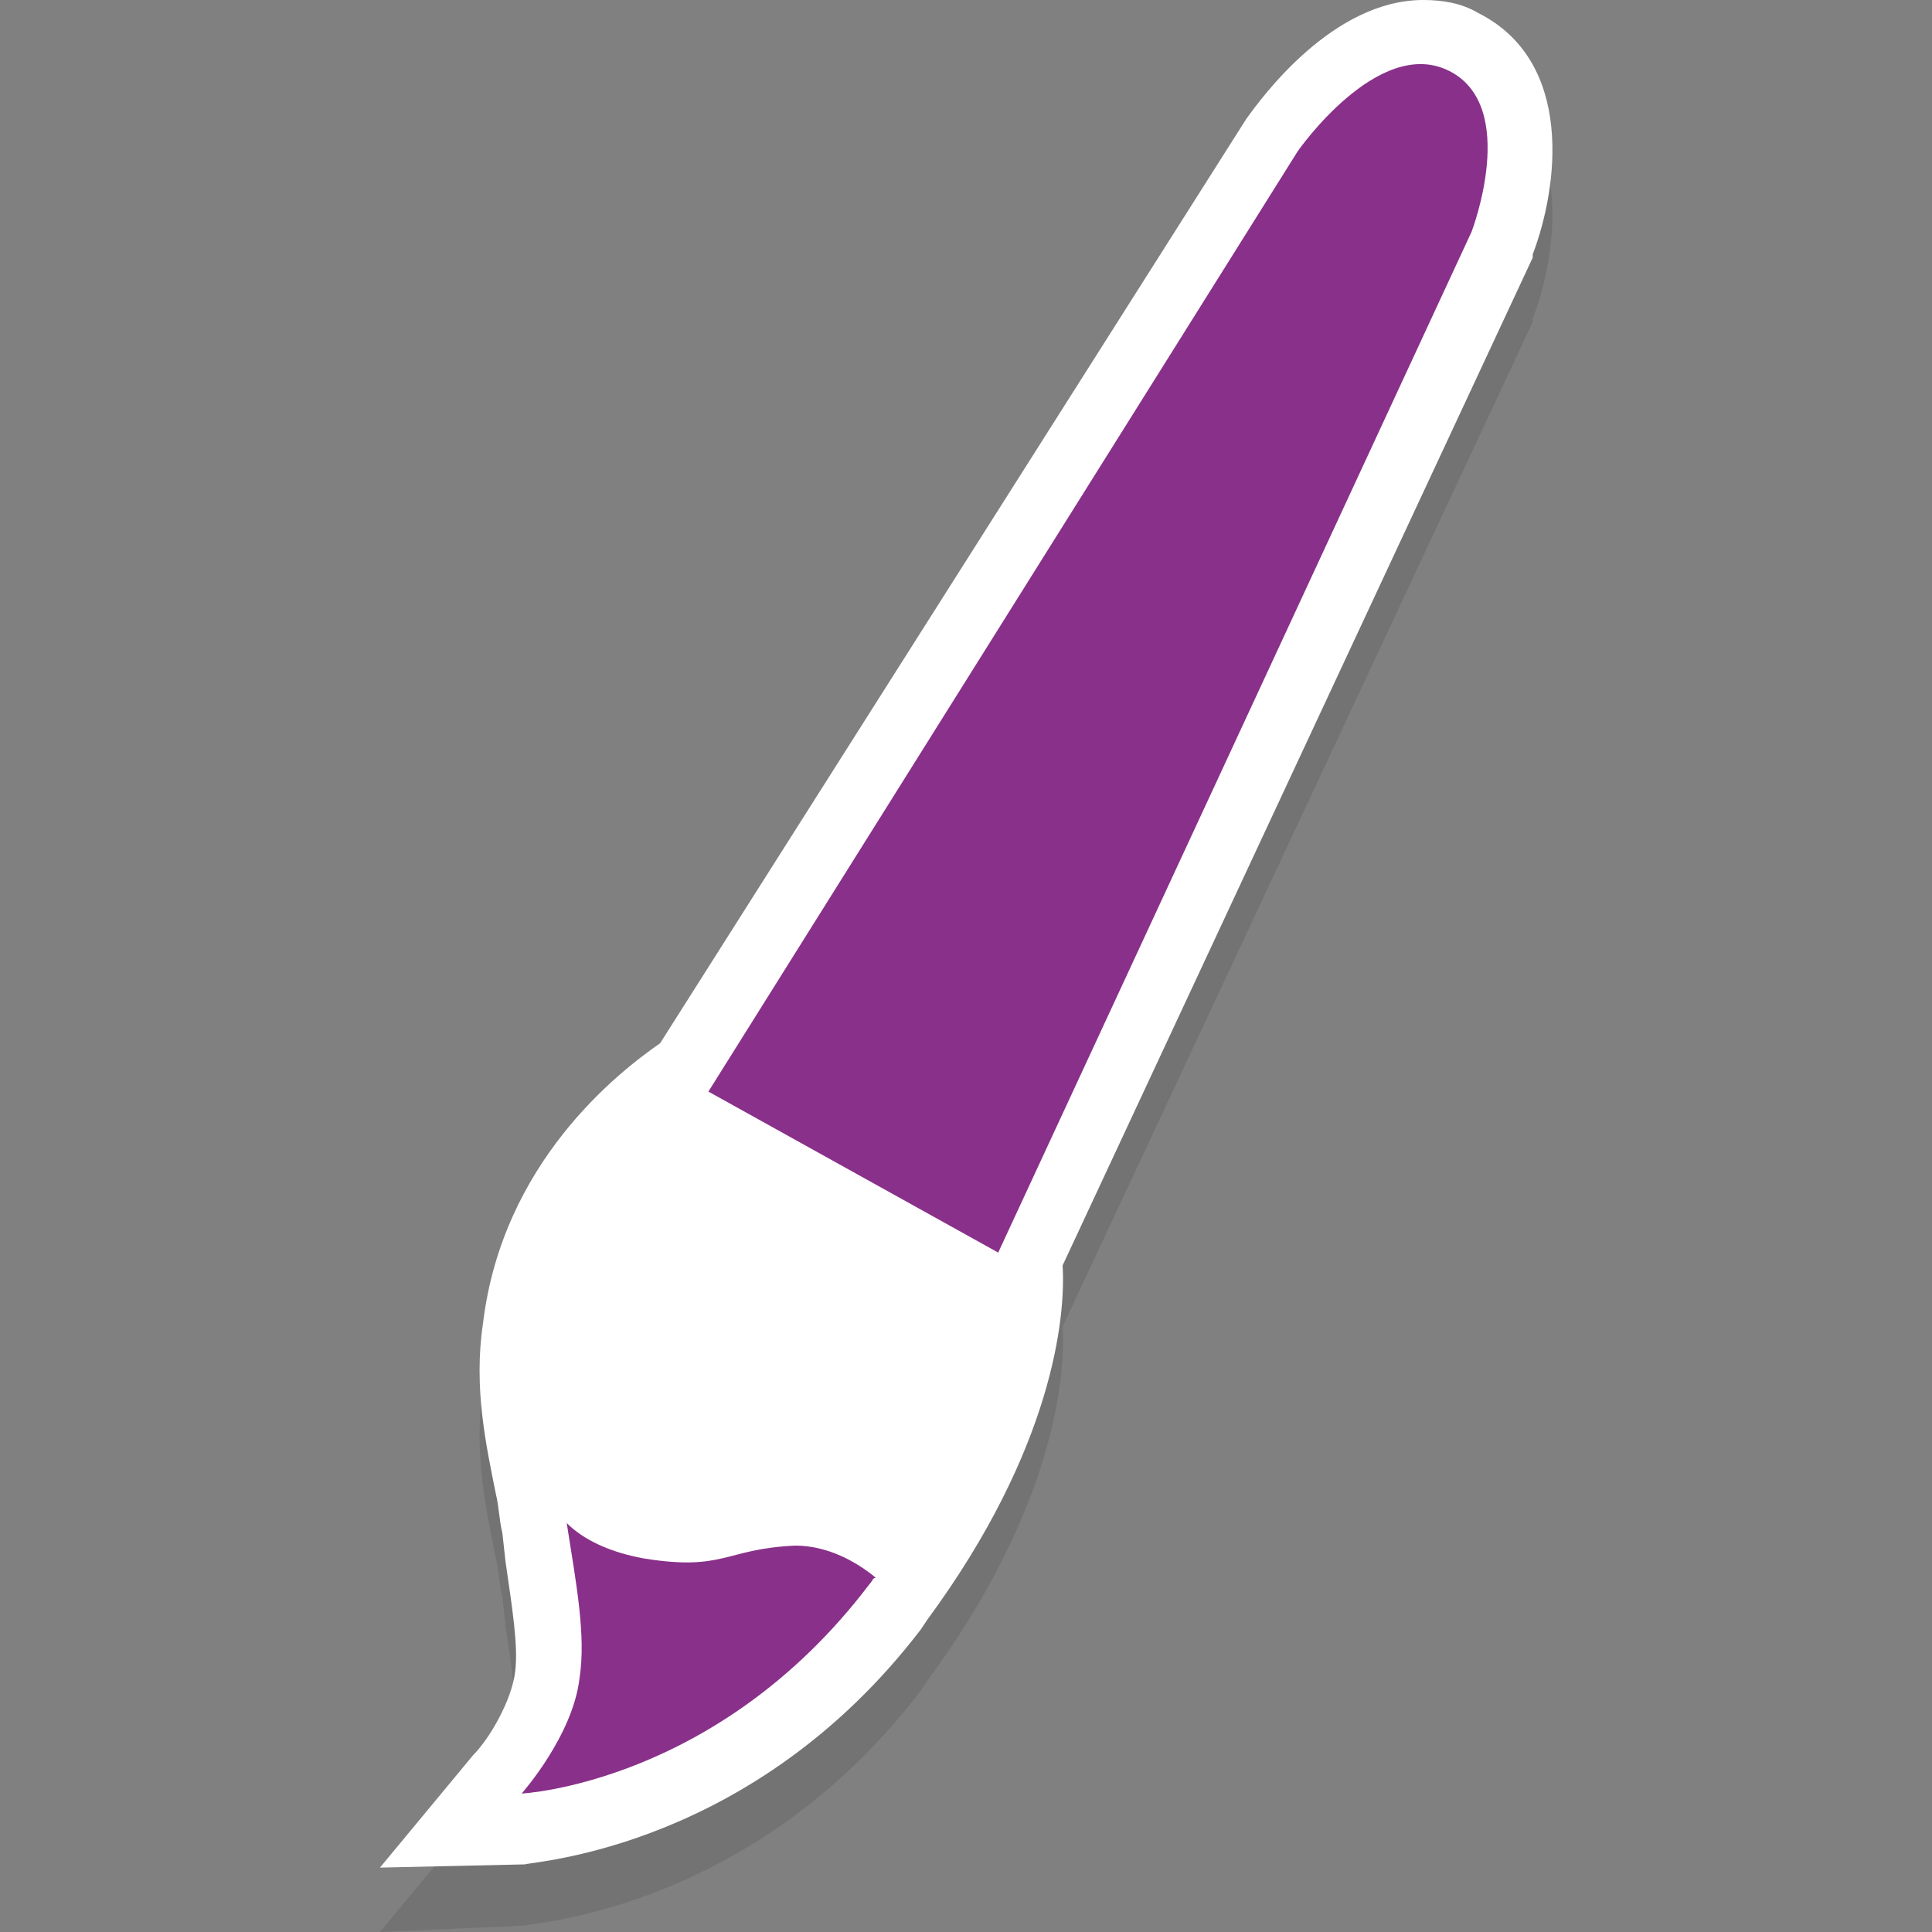
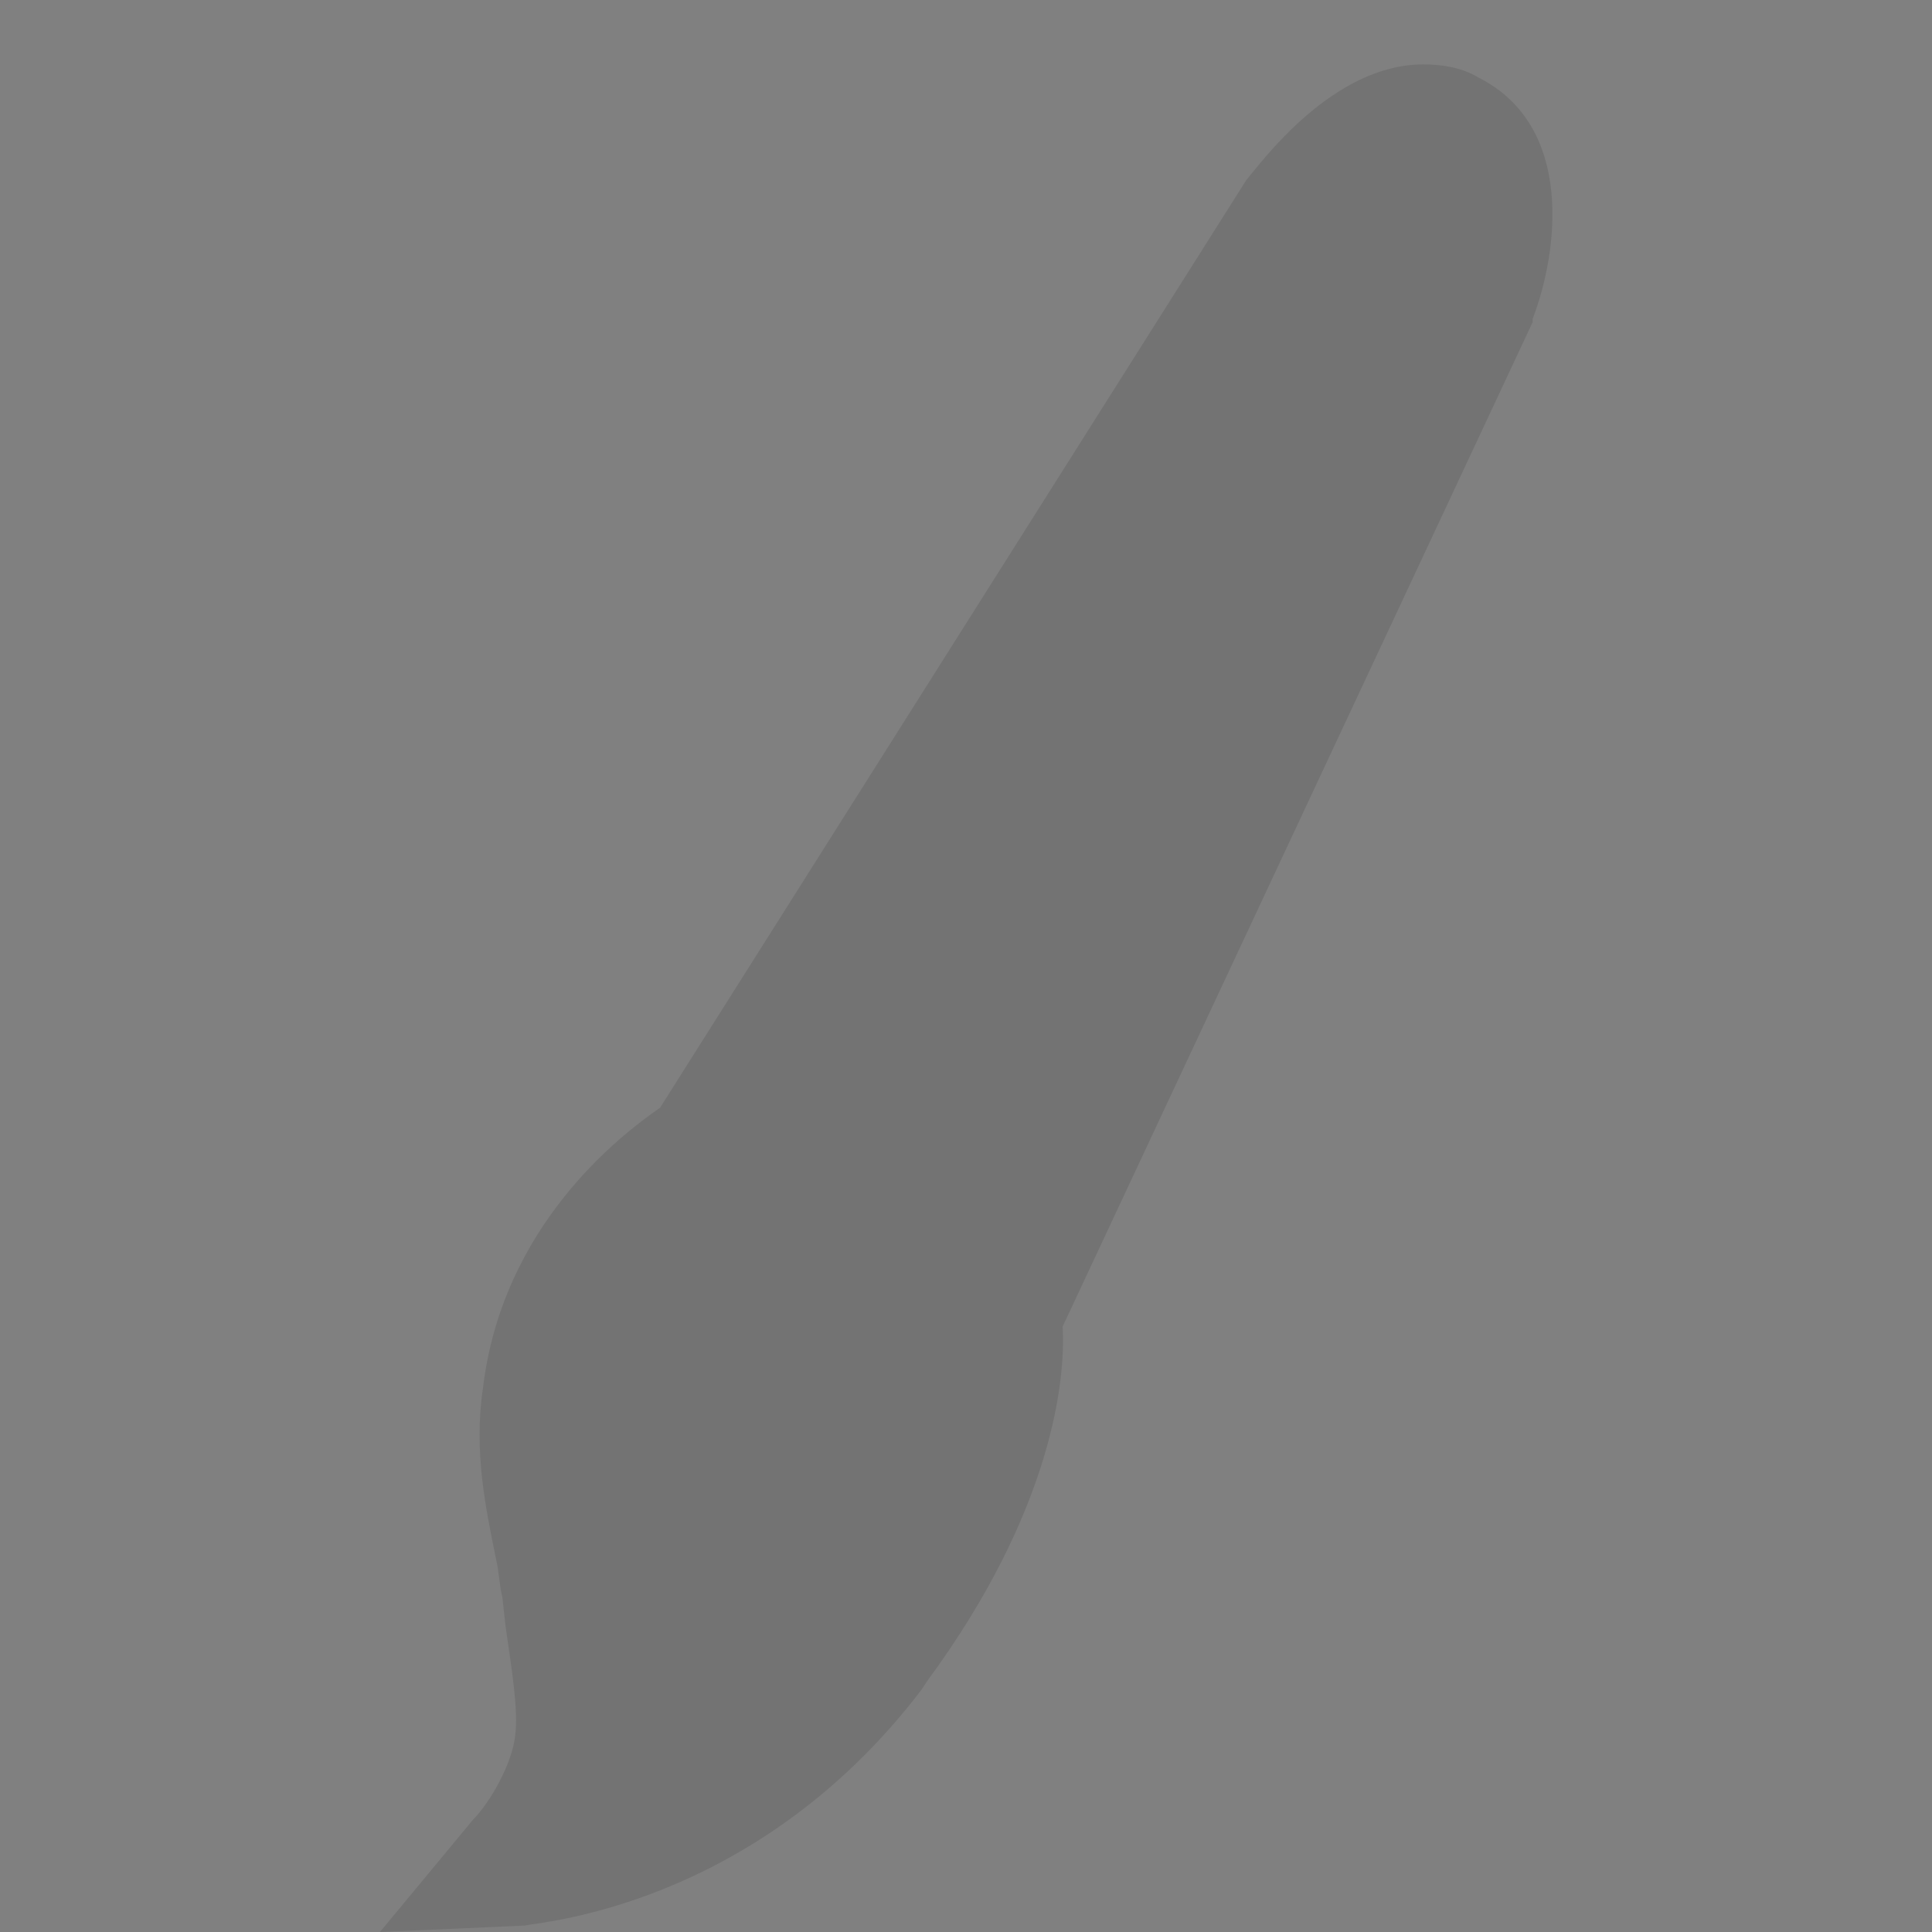
<svg xmlns="http://www.w3.org/2000/svg" version="1.1" id="Layer_1" x="0px" y="0px" viewBox="0 0 60 60" style="enable-background:new 0 0 60 60;" xml:space="preserve">
  <rect x="0" y="0" width="60" height="60" fill="#808080" stroke="none" />
  <style type="text/css">
	.st0{opacity:0.1;}
	.st1{fill:#FFFFFF;}
	.st2{fill:#89308A;}
</style>
  <title>Asset 4</title>
  <g>
    <g class="st0">
      <path d="M14.7,56.5c0.5-0.5,1.2-1.7,1.3-2.6c0.1-0.8-0.1-2-0.3-3.4l-0.1-0.9c-0.1-0.4-0.1-0.8-0.2-1.2c-0.3-1.5-0.7-3.3-0.4-5.3    c0.6-5,4.2-7.8,5.5-8.7L38.7,5.6C39.2,5,41.4,2,44.2,2c0.6,0,1.2,0.1,1.7,0.4c3,1.5,2.5,5.4,1.7,7.5l0,0.1L33,41.2    c0.1,1.6-0.3,5.7-4.2,11l-0.2,0.3c-5.2,6.8-12,7.2-12.3,7.3L11.8,60L14.7,56.5z" />
    </g>
    <g>
-       <path class="st1" d="M14.7,54.5c0.5-0.5,1.2-1.7,1.3-2.6c0.1-0.8-0.1-2-0.3-3.4l-0.1-0.9c-0.1-0.4-0.1-0.8-0.2-1.2    c-0.3-1.5-0.7-3.3-0.4-5.3c0.6-5,4.2-7.8,5.5-8.7L38.7,3.7C39.2,3,41.4,0,44.2,0c0.6,0,1.2,0.1,1.7,0.4c3,1.5,2.5,5.4,1.7,7.5    l0,0.1L33,39.3c0.1,1.6-0.3,5.7-4.2,11l-0.2,0.3c-5.2,6.8-12,7.2-12.3,7.3L11.8,58L14.7,54.5z" />
-     </g>
+       </g>
    <g>
      <g>
        <g>
          <g>
-             <path class="st1" d="M31,38.9l-9-5c0,0-4.4,2.4-5,7.4c-0.3,2.3,0.4,4.4,0.6,6.1c0.5,0.4,1.3,0.9,2.4,1.1       c2.5,0.4,2.5-0.4,4.7-0.4c1,0,1.9,0.5,2.5,1C31.7,43.1,31,38.9,31,38.9z" />
-           </g>
+             </g>
        </g>
      </g>
      <g>
-         <path class="st2" d="M22,33.9L40.3,4.7c0,0,2.5-3.6,4.7-2.5s0.7,5,0.7,5L31,38.9L22,33.9z" />
-       </g>
+         </g>
      <g>
-         <path class="st2" d="M20,48.4c-1.1-0.2-1.9-0.6-2.4-1.1c0.3,1.9,0.6,3.5,0.4,4.8c-0.2,1.8-1.8,3.6-1.8,3.6s6.1-0.3,10.8-6.5     c0.1-0.1,0.1-0.2,0.2-0.2c-0.6-0.5-1.5-1-2.5-1C22.5,48.1,22.5,48.8,20,48.4z" />
-       </g>
+         </g>
    </g>
  </g>
</svg>